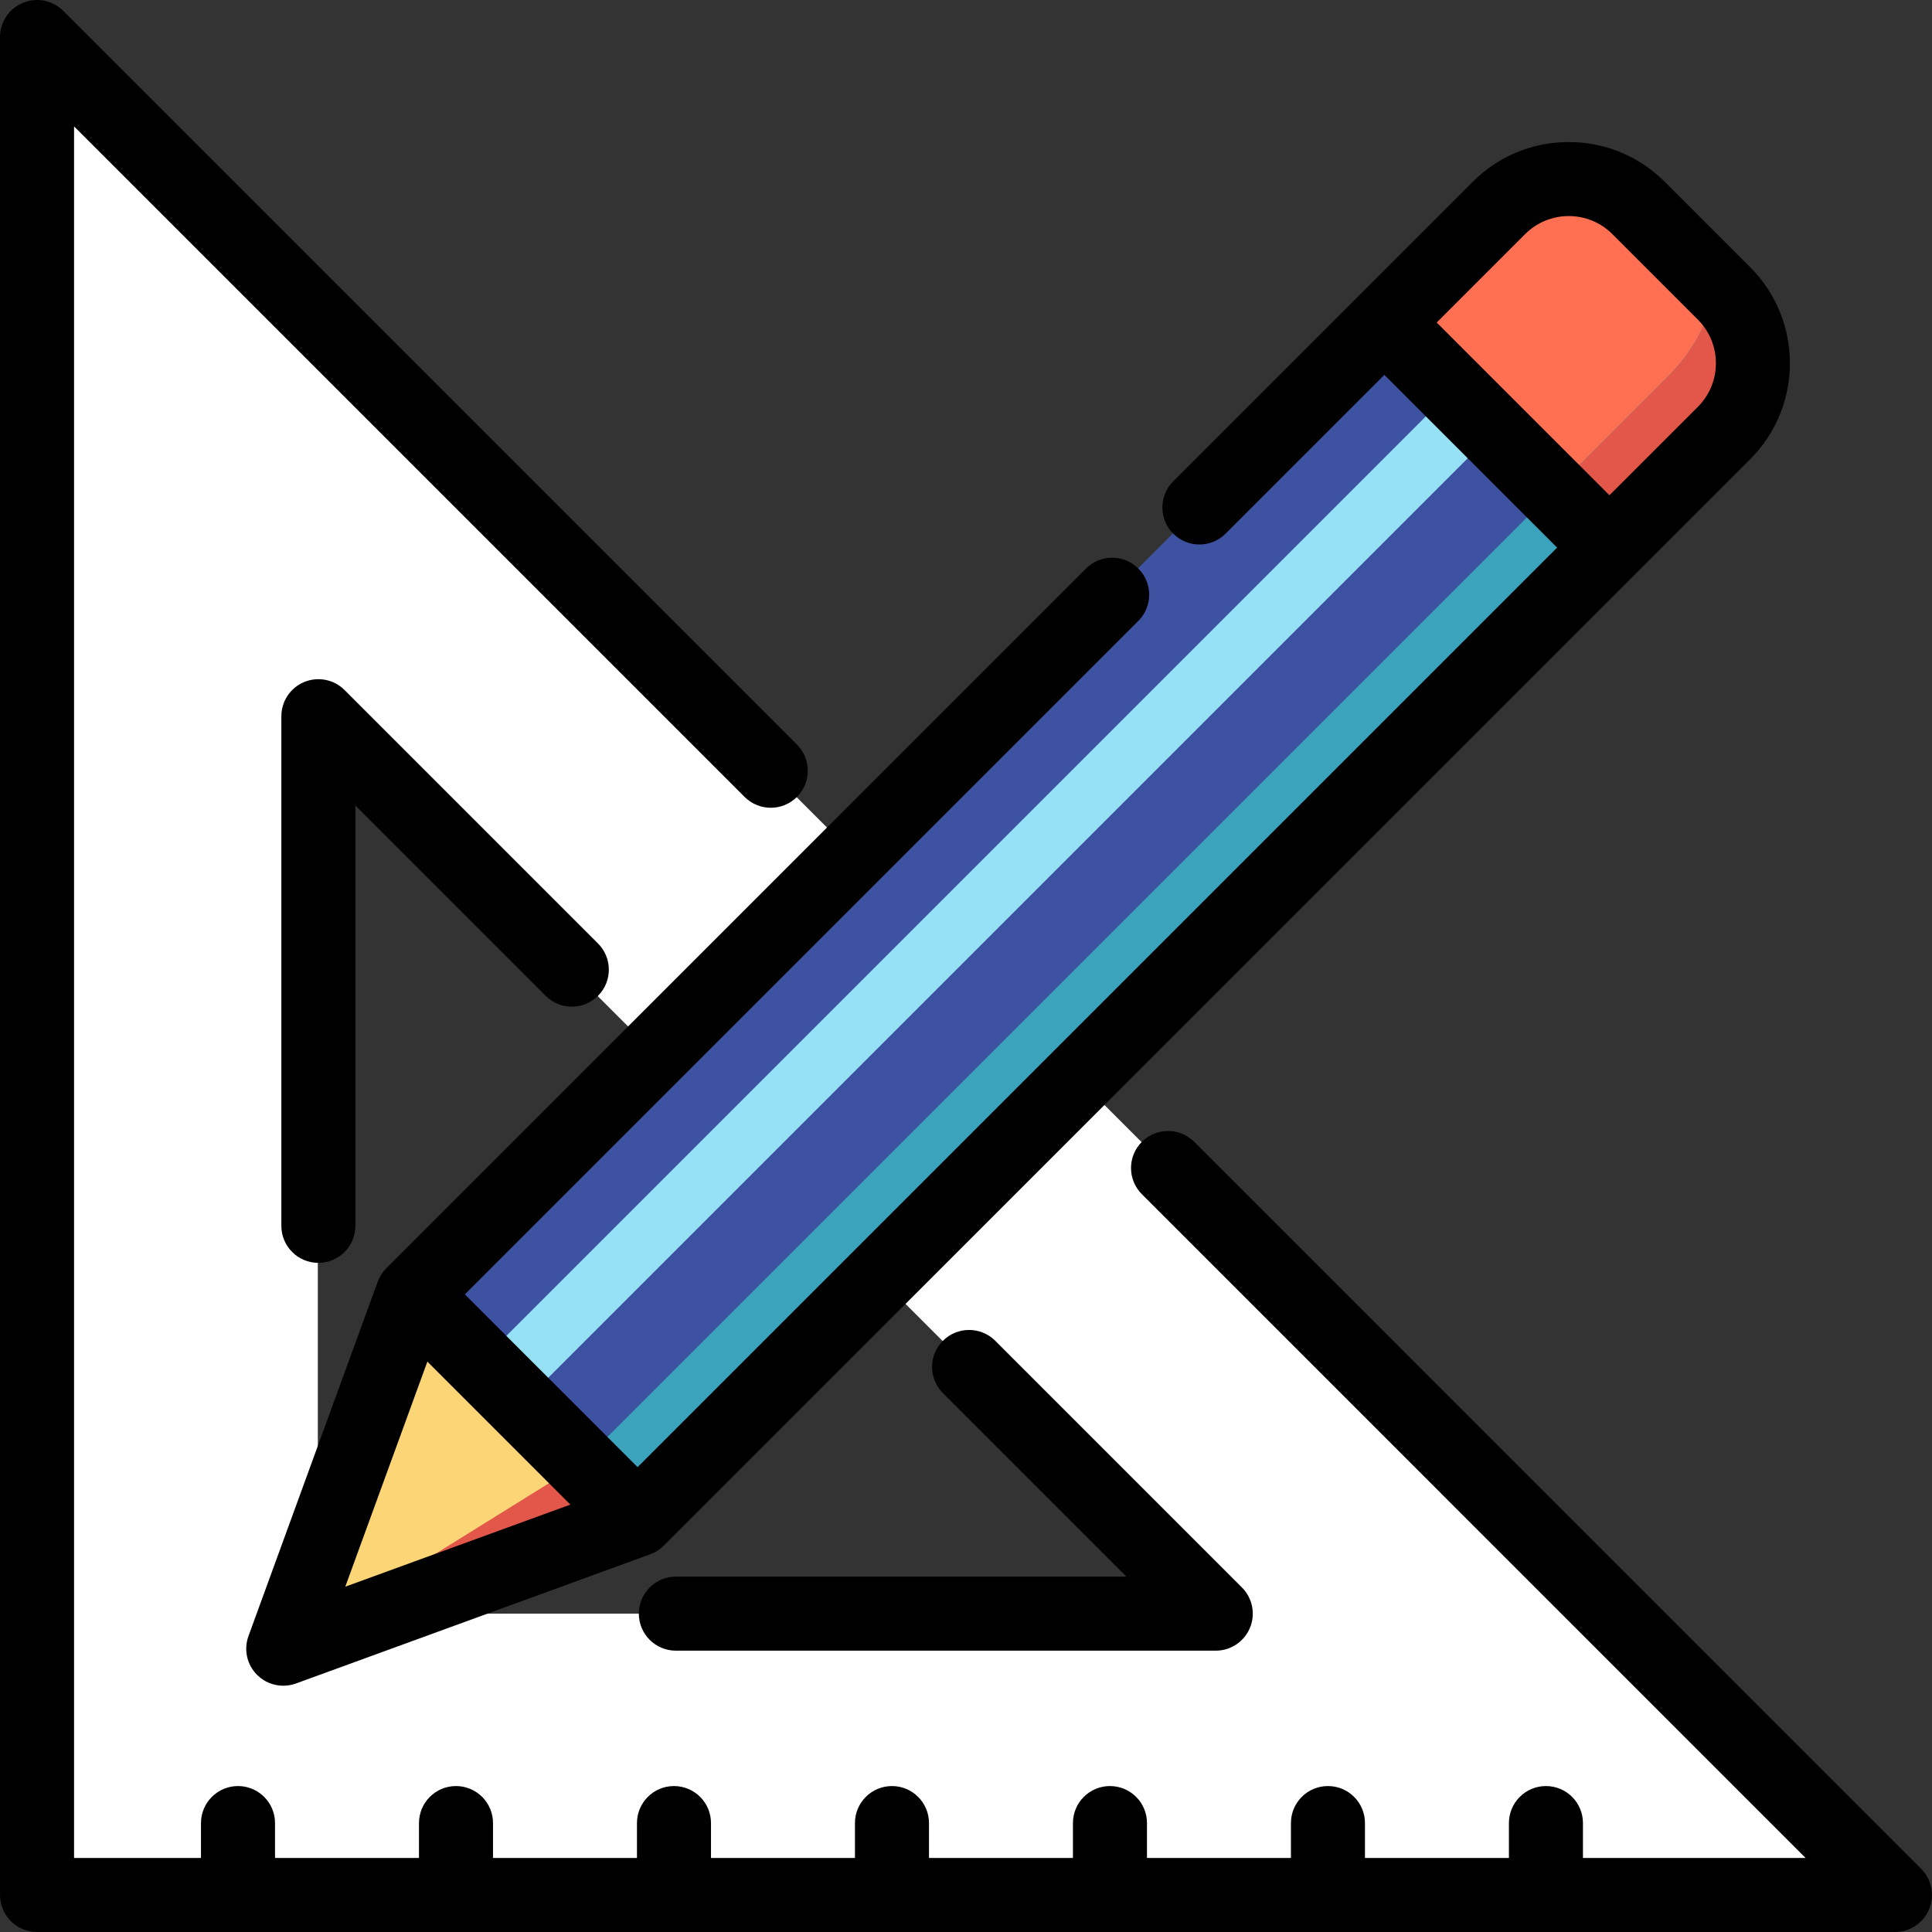
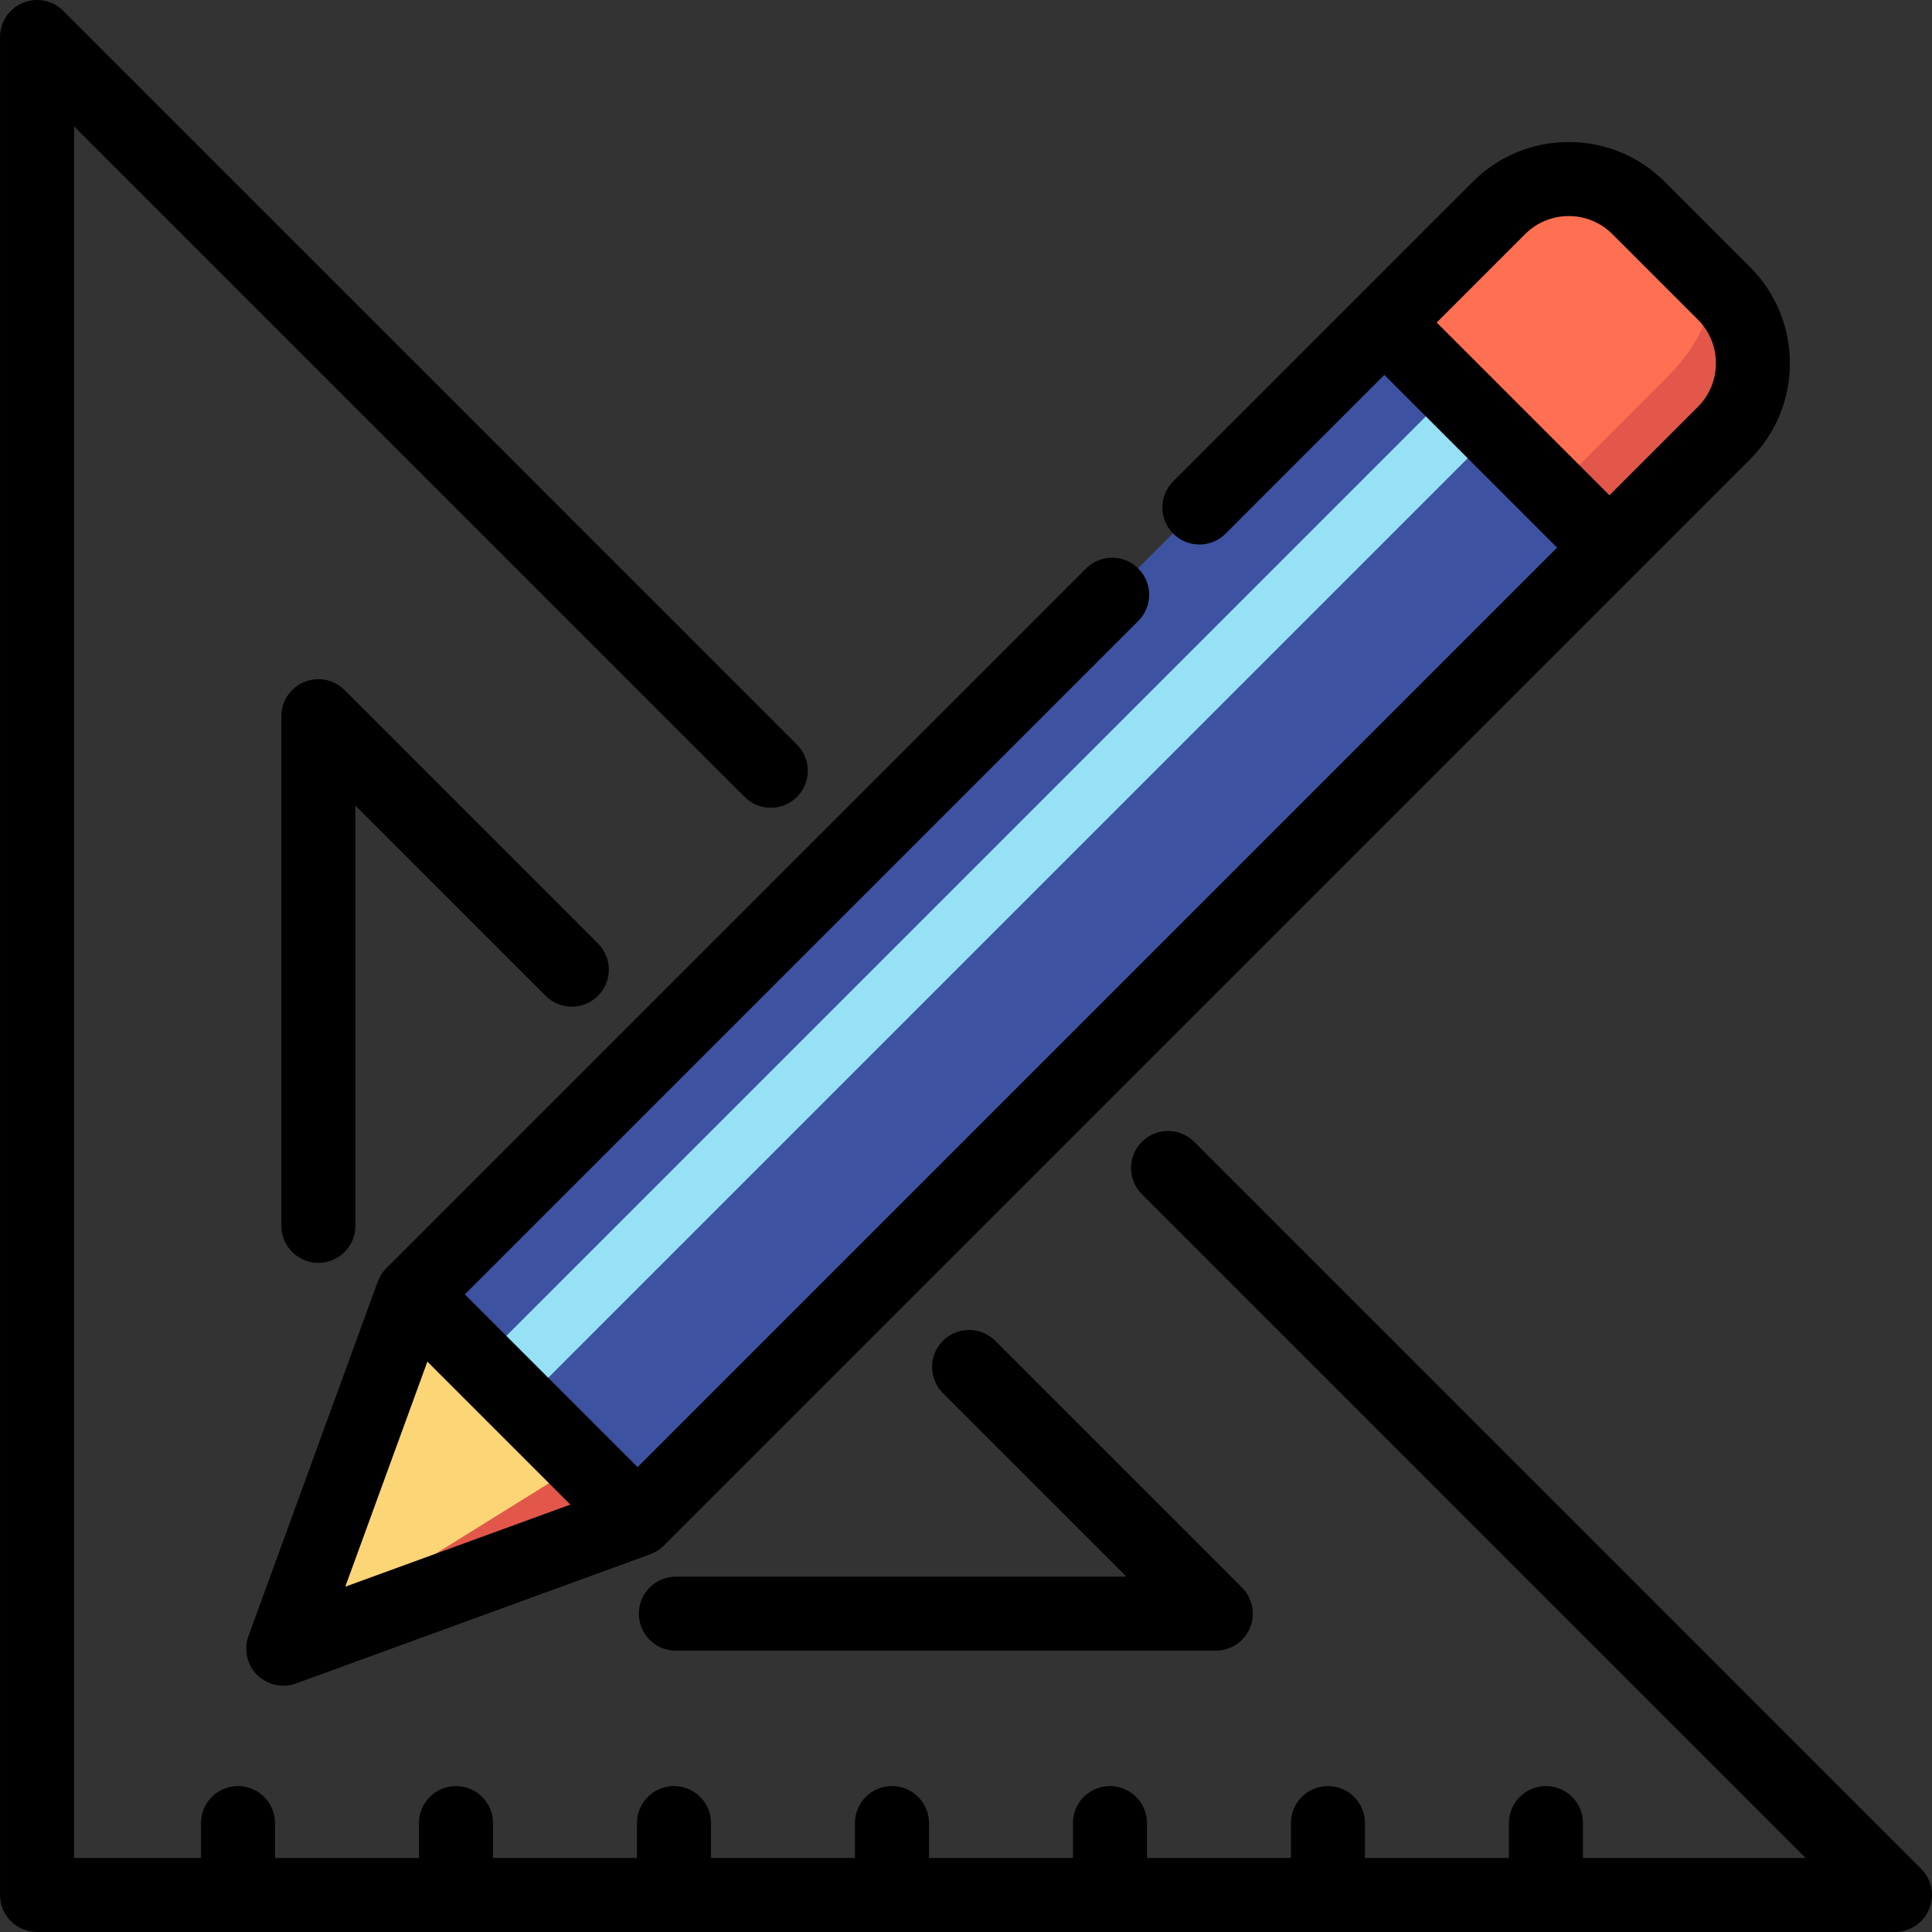
<svg xmlns="http://www.w3.org/2000/svg" version="1.1" id="Layer_1" viewBox="0 0 512 512" xml:space="preserve">
  <rect x="0" y="0" width="512" height="512" fill="#333333" stroke="none" />
-   <path style="fill:#fff;" d="M309.398,309.536l-105.28-105.28L9.672,9.81v492.38h492.367L309.398,309.536z M84.228,189.802  l237.828,237.832H84.228V189.802z" />
  <path style="fill:#3D52A0;" d="M168.823,402.679l-93.899,34.247l34.247-93.899L397.084,55.114c10.221-10.221,26.792-10.221,37.012,0  l22.64,22.64c10.221,10.221,10.221,26.792,0,37.012L168.823,402.679z" />
-   <path style="fill:#FF6F52;" d="M366.729,85.474l30.355-30.355c10.221-10.221,26.794-10.221,37.014,0l22.641,22.641  c10.221,10.221,10.21,26.785-0.009,37.004l-30.355,30.355L366.729,85.474z" />
+   <path style="fill:#FF6F52;" d="M366.729,85.474l30.355-30.355c10.221-10.221,26.794-10.221,37.014,0l22.641,22.641  c10.221,10.221,10.21,26.785-0.009,37.004l-30.355,30.355z" />
  <rect x="253.682" y="55.72" transform="matrix(0.707 0.707 -0.707 0.707 244.776 -115.269)" style="fill:#97E1F7;" width="15.694" height="364.233" />
-   <path style="fill:#3BA4BC;" d="M456.736,114.767c10.221-10.221,10.221-26.792,0-37.012l-5.644-5.644  c5.125,5.125,0.994,17.565-9.227,27.786L153.954,387.808l-79.03,49.118l93.899-34.247L456.736,114.767z" />
  <polygon style="fill:#FCD577;" points="109.175,343.028 168.821,402.674 74.927,436.931 " />
  <g>
    <path style="fill:#E25749;" d="M451.088,72.109l5.651,5.651c10.221,10.221,10.21,26.785-0.009,37.004l-30.355,30.355   l-14.863-14.863l30.355-30.355C452.087,89.682,456.211,77.233,451.088,72.109z" />
    <polygon style="fill:#E25749;" points="153.958,387.811 168.821,402.674 74.927,436.931  " />
  </g>
  <path d="M100.099,339.665l-34.248,93.899c-1.308,3.584-0.419,7.601,2.28,10.298c1.873,1.873,4.38,2.874,6.938,2.874  c1.127,0,2.264-0.195,3.36-0.594l93.901-34.247c1.343-0.491,2.564-1.267,3.575-2.28l287.912-287.912  c14.03-14.03,14.03-36.857,0-50.885l-22.641-22.64c-6.796-6.796-15.832-10.538-25.443-10.538c-9.611,0-18.647,3.742-25.443,10.538  l-79.373,79.373c-3.831,3.831-3.831,10.043,0,13.873c3.831,3.831,10.043,3.831,13.873,0l42.078-42.079l45.78,45.78L168.967,388.805  l-45.78-45.78l178.481-178.481c3.831-3.831,3.831-10.041,0-13.873c-3.831-3.831-10.043-3.831-13.873,0L102.379,336.089  C101.366,337.102,100.589,338.322,100.099,339.665z M113.259,360.843l37.891,37.891l-59.646,21.754L113.259,360.843z   M380.743,85.472l23.421-23.421c3.091-3.091,7.199-4.792,11.569-4.792s8.478,1.702,11.569,4.792l22.641,22.64  c3.091,3.091,4.792,7.199,4.792,11.569s-1.702,8.478-4.792,11.569l-23.421,23.421L380.743,85.472z" />
  <path d="M509.121,495.253L316.48,302.599c-3.831-3.831-10.043-3.831-13.874,0c-3.831,3.831-3.831,10.041,0,13.874L478.501,492.38  h-59.002v-9.247c0-5.418-4.392-9.81-9.81-9.81c-5.418,0-9.81,4.392-9.81,9.81v9.247h-38.15v-9.247c0-5.418-4.392-9.81-9.81-9.81  s-9.81,4.392-9.81,9.81v9.247h-38.15v-9.247c0-5.418-4.392-9.81-9.81-9.81s-9.81,4.392-9.81,9.81v9.247H246.19v-9.247  c0-5.418-4.392-9.81-9.81-9.81s-9.81,4.392-9.81,9.81v9.247h-38.15v-9.247c0-5.418-4.392-9.81-9.81-9.81s-9.81,4.392-9.81,9.81  v9.247h-38.149v-9.247c0-5.418-4.392-9.81-9.81-9.81c-5.418,0-9.81,4.392-9.81,9.81v9.247h-38.15v-9.247  c0-5.418-4.392-9.81-9.81-9.81s-9.81,4.392-9.81,9.81v9.247H19.626V33.493l177.7,177.7c3.831,3.831,10.043,3.831,13.873,0  c3.831-3.831,3.831-10.041,0-13.873L16.752,2.873c-2.804-2.806-7.025-3.644-10.69-2.127C2.396,2.265,0.006,5.842,0.006,9.81v492.38  c0,5.418,4.392,9.81,9.81,9.81h492.367c3.967,0,7.544-2.39,9.063-6.056C512.765,502.279,511.925,498.059,509.121,495.253z" />
  <path d="M94.182,324.865V213.485l50.419,50.419c3.831,3.831,10.043,3.831,13.873,0c3.831-3.831,3.831-10.041,0-13.873  l-67.165-67.165c-2.807-2.807-7.025-3.644-10.69-2.127c-3.666,1.519-6.056,5.096-6.056,9.063v135.063c0,5.418,4.392,9.81,9.81,9.81  C89.789,334.675,94.182,330.283,94.182,324.865z" />
  <path d="M169.3,427.634c0,5.418,4.392,9.81,9.81,9.81h143.081c3.968,0,7.544-2.39,9.063-6.056c1.519-3.665,0.679-7.885-2.127-10.69  l-65.373-65.373c-3.831-3.831-10.043-3.831-13.873,0c-3.831,3.831-3.831,10.041,0,13.873l48.627,48.627H179.111  C173.692,417.824,169.3,422.216,169.3,427.634z" />
</svg>